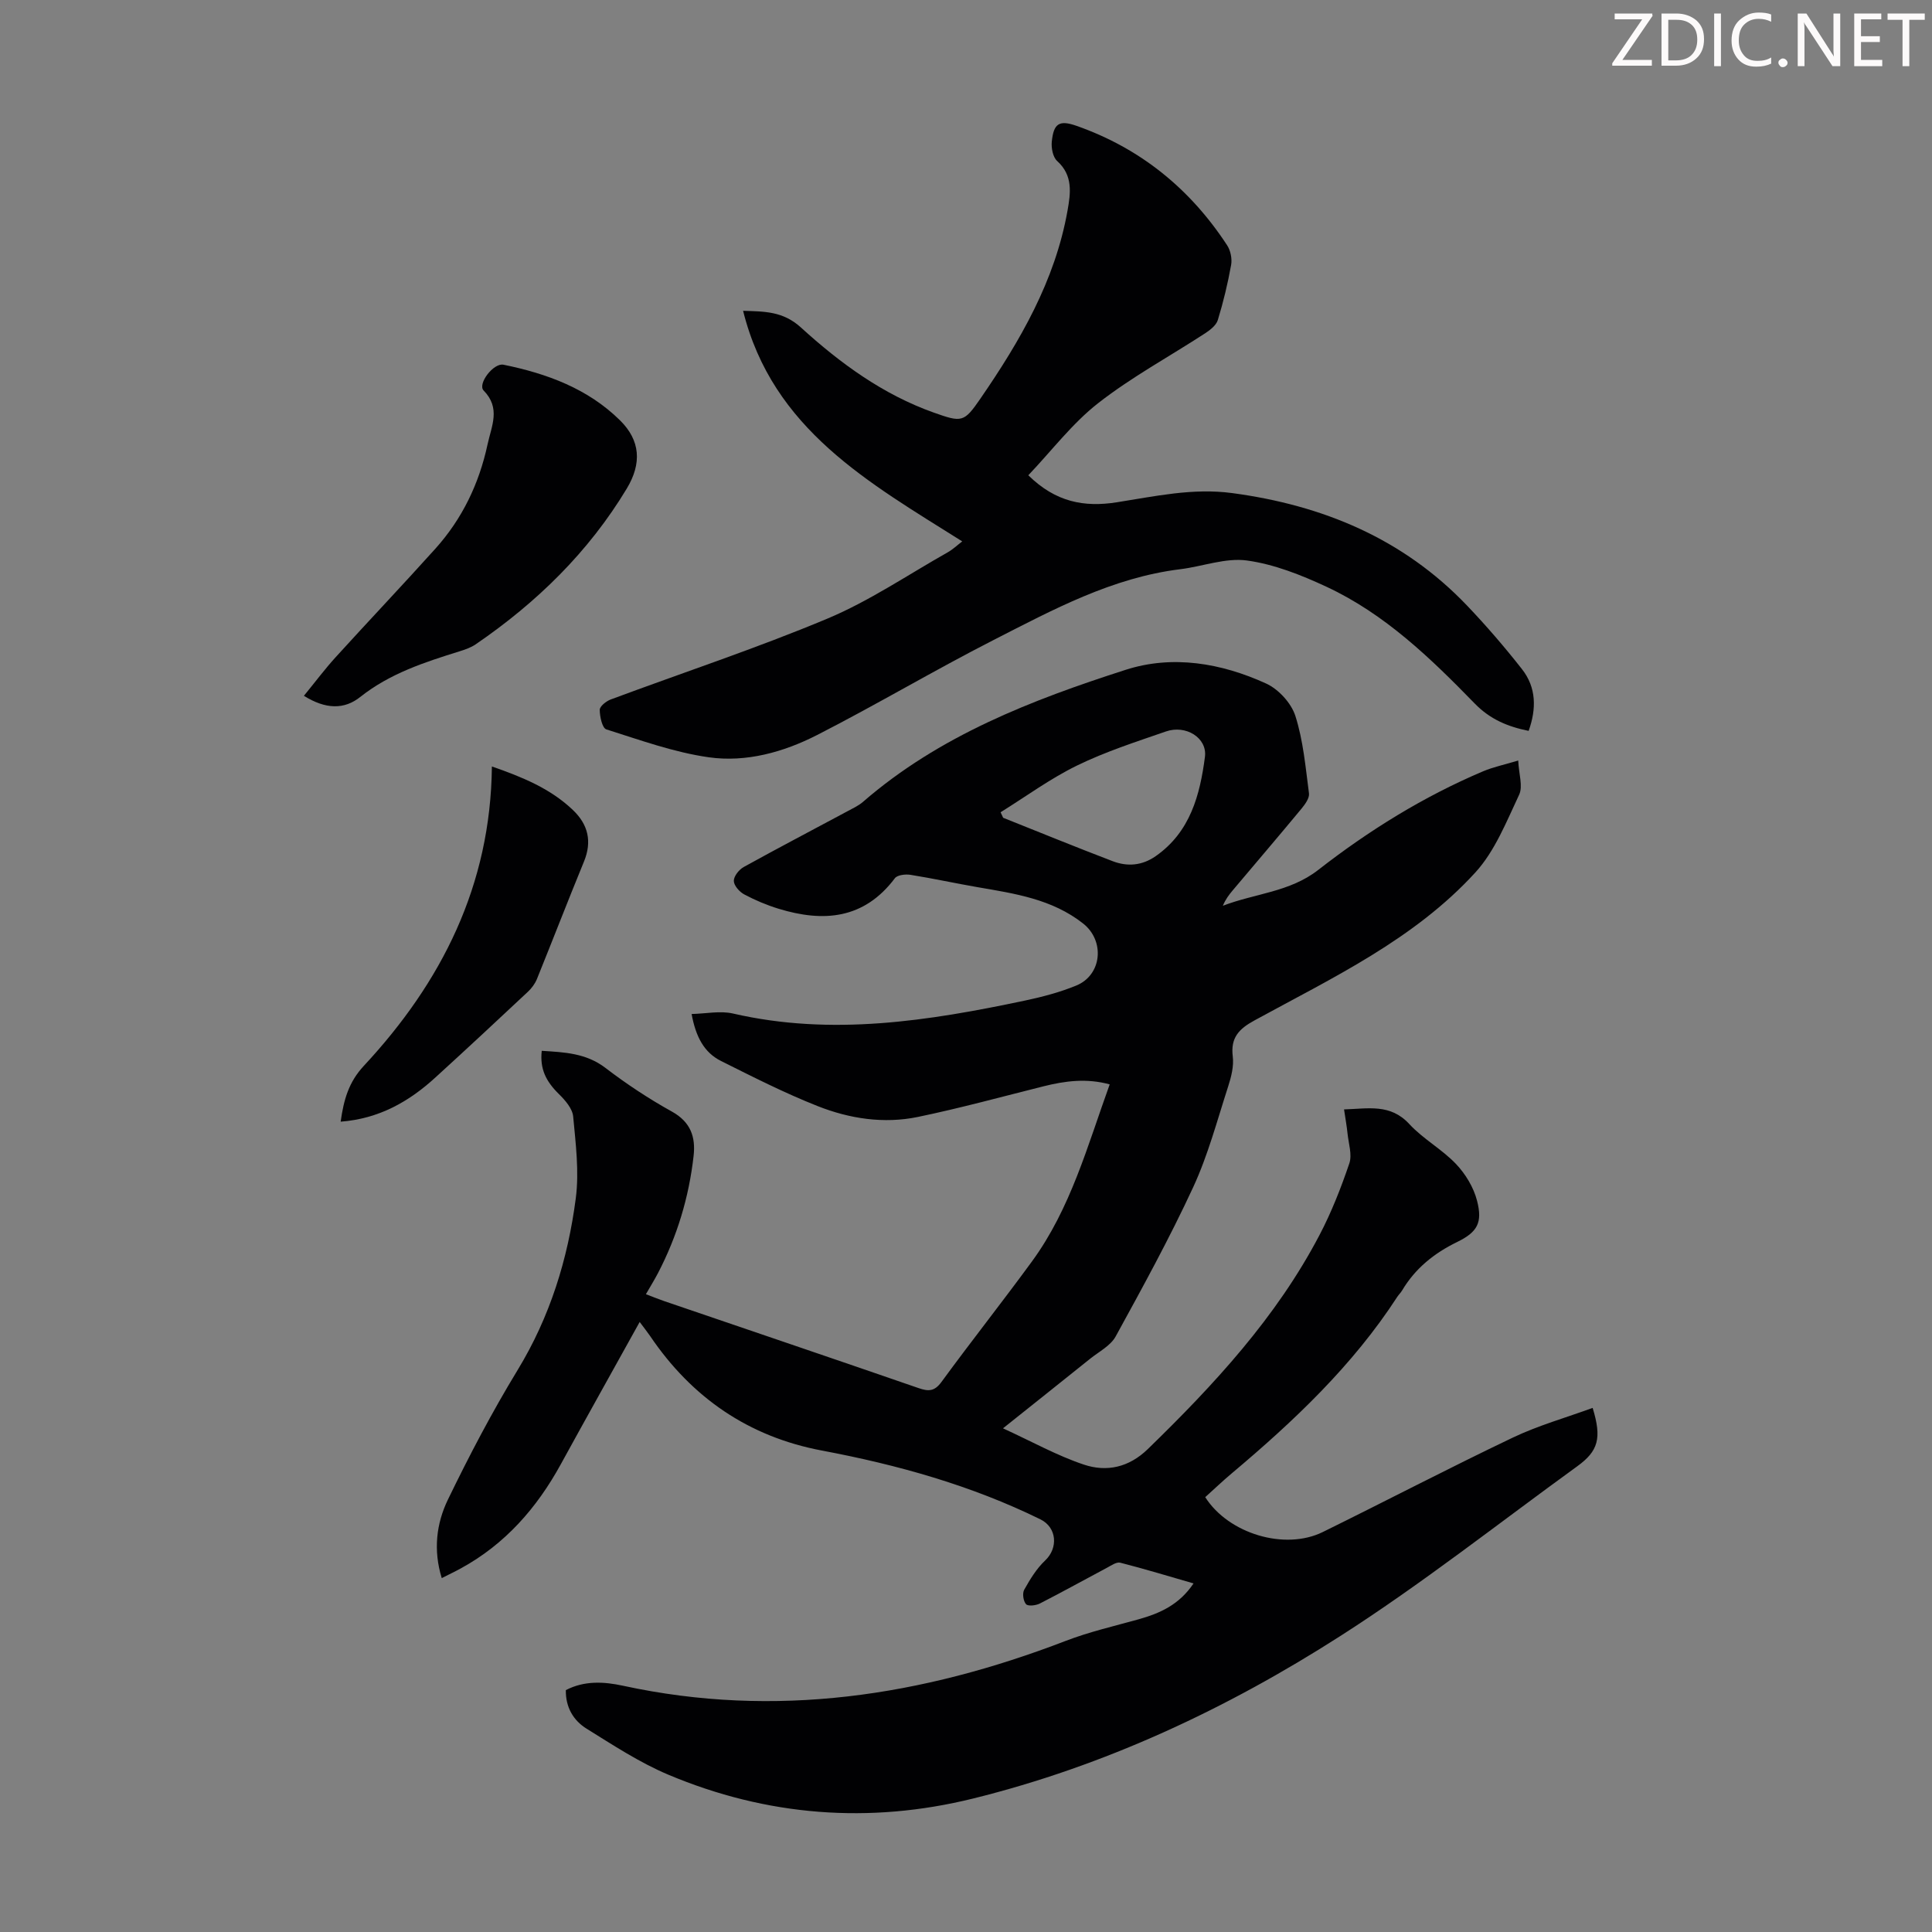
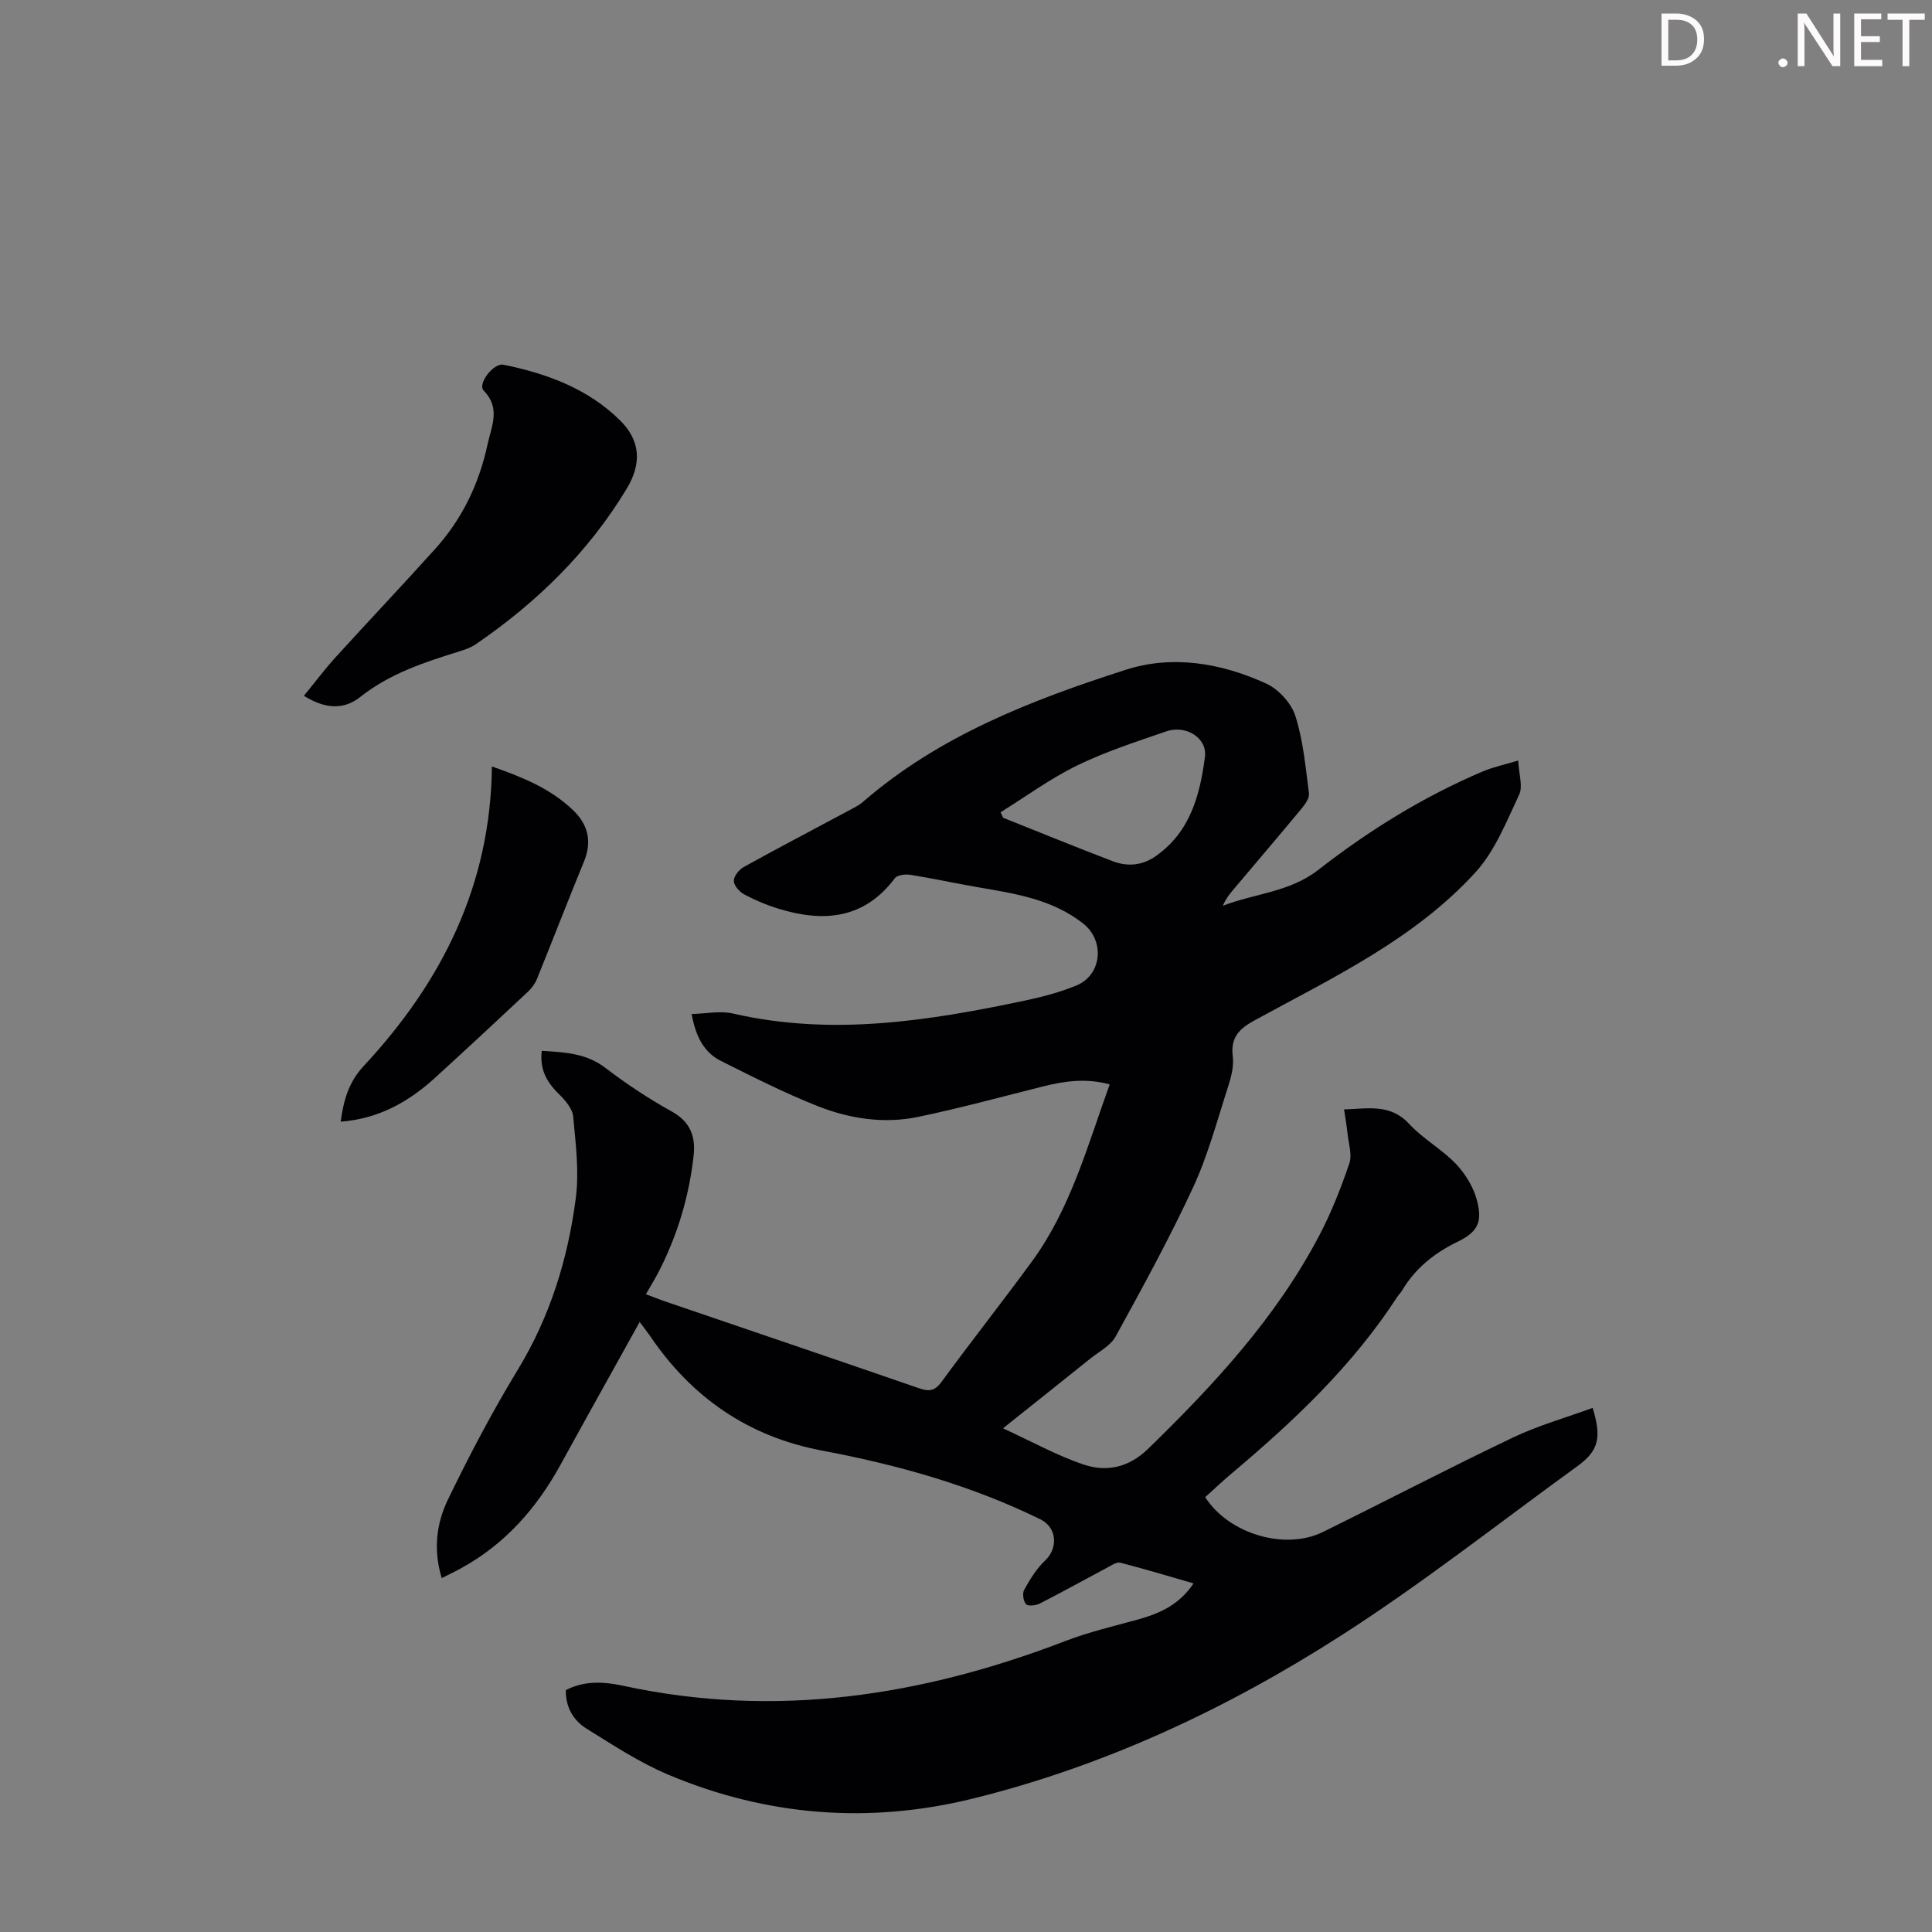
<svg xmlns="http://www.w3.org/2000/svg" enable-background="new 0 0 400 400" viewBox="0 0 400 400">
  <rect x="0" y="0" width="400" height="400" fill="#808080" stroke="none" />
  <g fill="#fcfafa">
-     <path d="m342.2 3.2-6.3 9.2h6.1v1.2h-8.2v-.5l6.2-9.1h-5.7v-1.2h7.8v.4z" />
    <path d="m344 13.7v-10.9h3.1c1.6 0 3 .5 4.1 1.4 1.1 1 1.6 2.2 1.6 3.9s-.5 3-1.6 4-2.5 1.5-4.2 1.5h-3zm1.4-9.6v8.4h1.6c1.4 0 2.5-.4 3.2-1.1.8-.8 1.2-1.8 1.2-3.2s-.4-2.4-1.2-3.1-1.8-1-3.1-1z" />
-     <path d="m356.3 2.8v10.9h-1.4v-10.9z" />
-     <path d="m366.6 13.2c-.8.4-1.8.6-3 .6-1.6 0-2.8-.5-3.7-1.5s-1.4-2.3-1.4-3.9c0-1.7.5-3.2 1.6-4.2s2.4-1.6 4-1.6c1 0 1.9.1 2.6.4v1.5c-.8-.4-1.6-.6-2.6-.6-1.2 0-2.2.4-3 1.2s-1.1 1.9-1.1 3.3c0 1.3.4 2.3 1.1 3.1s1.6 1.1 2.8 1.1c1.1 0 2-.2 2.8-.7v1.3z" />
    <path d="m368.2 13c0-.3.1-.5.3-.6.2-.2.4-.3.6-.3.3 0 .5.1.7.3s.3.4.3.6-.1.5-.3.6c-.2.2-.4.3-.7.3s-.5-.1-.6-.3c-.2-.2-.3-.4-.3-.6z" />
    <path d="m381.1 13.7h-1.7l-5.5-8.4c-.2-.2-.3-.5-.4-.7 0 .2.1.8.1 1.5v7.6h-1.4v-10.9h1.8l5.3 8.3c.3.4.4.6.4.8 0-.3-.1-.8-.1-1.6v-7.5h1.4v10.9z" />
    <path d="m389.7 13.7h-5.8v-10.9h5.6v1.2h-4.2v3.5h3.9v1.2h-3.9v3.7h4.4z" />
    <path d="m398.4 4.1h-3.1v9.6h-1.4v-9.6h-3.1v-1.3h7.7v1.3z" />
  </g>
  <path d="m132.44 273.7c-5.62 10.14-11.03 19.79-16.35 29.49-4.95 9.02-11.49 16.49-20.61 21.49-1.25.69-2.54 1.3-4.02 2.05-1.79-5.81-1.11-11.32 1.27-16.24 4.42-9.13 9.15-18.15 14.42-26.81 6.72-11.03 10.42-23 12.06-35.59.72-5.54-.02-11.31-.54-16.93-.15-1.63-1.64-3.35-2.92-4.61-2.76-2.71-3.99-5.26-3.59-8.99 4.65.3 9.17.45 13.22 3.56 4.34 3.32 8.95 6.37 13.73 9.02 3.89 2.16 4.94 5.26 4.49 9.2-.96 8.52-3.4 16.61-7.36 24.22-.72 1.38-1.54 2.71-2.51 4.39 1.39.53 2.59 1.02 3.81 1.44 17.55 5.99 35.11 11.94 52.64 18 2.05.71 3.3.7 4.74-1.27 6.14-8.4 12.6-16.56 18.74-24.96 7.99-10.93 11.47-23.86 16.09-36.65-4.79-1.31-9.24-.72-13.71.4-8.66 2.17-17.27 4.53-26 6.34-7.05 1.46-14.15.37-20.77-2.25-6.83-2.7-13.42-6.05-20-9.34-3.53-1.77-5.22-5.05-6.08-9.72 2.99-.07 5.92-.71 8.57-.1 20.44 4.71 40.48 1.54 60.48-2.69 3.59-.76 7.19-1.71 10.58-3.1 5.33-2.18 5.98-9.24 1.45-12.83-6.44-5.09-14.2-6.22-21.93-7.55-4.62-.8-9.21-1.81-13.85-2.55-1.03-.16-2.7.03-3.21.7-6.4 8.51-14.8 9.17-24.1 6.32-2.44-.75-4.84-1.76-7.09-2.96-.99-.53-2.14-1.82-2.16-2.79s1.07-2.34 2.04-2.88c7.14-3.95 14.37-7.73 21.56-11.59 1.08-.58 2.23-1.11 3.14-1.9 15.81-13.72 34.91-21.08 54.38-27.34 9.72-3.13 19.81-1.4 29.07 2.83 2.57 1.17 5.22 4.05 6.07 6.71 1.64 5.13 2.11 10.64 2.82 16.03.13.97-.79 2.25-1.52 3.14-4.71 5.69-9.51 11.3-14.27 16.95-.78.92-1.5 1.88-2.04 3.19 6.59-2.55 13.84-2.82 19.73-7.41 10.52-8.2 21.83-15.21 34.15-20.43 2.11-.89 4.39-1.36 7.27-2.23.13 2.81 1.01 5.35.19 7.08-2.63 5.58-5.01 11.66-9.07 16.1-12.66 13.86-29.57 21.79-45.73 30.63-3.21 1.75-4.97 3.57-4.49 7.45.25 2.01-.31 4.23-.95 6.21-2.27 7.01-4.17 14.23-7.25 20.88-4.87 10.52-10.46 20.71-16.04 30.88-1.05 1.92-3.43 3.14-5.26 4.6-5.74 4.61-11.51 9.19-18.07 14.43 6.01 2.75 11.2 5.66 16.74 7.51 4.72 1.58 9.32.6 13.25-3.22 13.69-13.31 26.6-27.24 35.54-44.31 2.48-4.73 4.45-9.76 6.17-14.82.62-1.82-.16-4.13-.37-6.22-.16-1.53-.43-3.05-.72-4.97 4.98-.14 9.58-1.24 13.51 3.03 2.86 3.1 6.76 5.21 9.67 8.27 1.98 2.08 3.66 4.87 4.36 7.62 1.17 4.53.07 6.49-4.14 8.54-4.76 2.32-8.65 5.45-11.37 10.01-.28.48-.7.87-1.01 1.34-9.24 14.24-21.41 25.73-34.29 36.56-1.88 1.58-3.66 3.28-5.47 4.91 4.81 7.57 16.47 11.09 24.34 7.22 13.13-6.46 26.11-13.24 39.32-19.54 5.28-2.52 11-4.13 16.55-6.16 1.92 6.26 1.19 8.92-3.19 12.09-16.3 11.81-32.15 24.33-49.08 35.16-23.52 15.06-48.76 26.89-76.02 33.63-21.46 5.3-42.69 3.65-63.11-4.95-5.92-2.5-11.41-6.11-16.9-9.52-2.72-1.69-4.35-4.42-4.29-7.98 3.87-2.01 7.93-1.75 11.82-.91 31.58 6.85 61.94 2.15 91.67-9.28 4.88-1.88 10.04-3.06 15.09-4.47 4.39-1.23 8.41-3 11.38-7.43-5.2-1.5-10.15-3.01-15.17-4.29-.78-.2-1.87.58-2.74 1.04-4.64 2.46-9.23 5.02-13.91 7.41-.82.42-2.45.6-2.86.14-.57-.64-.8-2.24-.38-2.99 1.21-2.16 2.55-4.37 4.33-6.05 2.75-2.59 2.44-6.84-.96-8.52-14.36-7.05-29.59-11.3-45.26-14.25-15.17-2.86-26.94-10.96-35.56-23.71-.55-.8-1.17-1.58-2.16-2.91zm74.72-105.53c.18.38.35.76.53 1.14 7.55 3.01 15.08 6.09 22.68 8.99 3.05 1.16 6.07.93 8.9-1.04 7.16-5 9.17-12.66 10.2-20.56.51-3.95-3.97-6.69-8.07-5.26-6.21 2.15-12.52 4.18-18.4 7.05-5.54 2.7-10.58 6.41-15.84 9.68z" fill="#010103" />
-   <path d="m199.22 112.09c-19.23-12.12-39.26-23.15-45.37-47.74 4.37.14 8.25.06 11.97 3.45 8.11 7.39 16.98 13.88 27.5 17.62 5.84 2.07 6.26 2.06 9.67-2.9 8.21-11.94 15.45-24.38 18.03-38.92.64-3.61 1.17-7.27-2.15-10.27-.88-.8-1.24-2.68-1.11-3.99.38-3.77 1.52-4.55 5.11-3.29 13.23 4.64 23.55 13.04 31.19 24.73.72 1.09 1.06 2.79.83 4.08-.69 3.84-1.61 7.66-2.75 11.39-.33 1.09-1.57 2.06-2.62 2.75-7.4 4.82-15.24 9.06-22.16 14.47-5.36 4.19-9.59 9.81-14.46 14.93 5.69 5.6 11.62 6.64 18.28 5.6 7.92-1.24 15.77-3.01 23.95-1.91 18.76 2.52 35.35 9.41 48.59 23.27 4.01 4.2 7.81 8.62 11.39 13.18 2.99 3.81 3.01 8.22 1.38 12.78-4.36-.88-7.99-2.4-11.17-5.67-9.14-9.39-18.61-18.54-30.67-24.16-5.22-2.43-10.81-4.66-16.45-5.44-4.44-.62-9.2 1.23-13.84 1.8-14.07 1.73-26.32 8.36-38.62 14.64-12.34 6.3-24.26 13.4-36.59 19.7-6.92 3.53-14.65 5.69-22.39 4.6-7.21-1.02-14.23-3.57-21.23-5.78-.84-.27-1.36-2.65-1.36-4.05 0-.73 1.33-1.79 2.27-2.14 14.96-5.57 30.15-10.58 44.86-16.74 8.69-3.64 16.64-9.06 24.9-13.72 1.05-.59 1.95-1.45 3.02-2.27z" fill="#010103" />
  <path d="m62.92 144.06c2.37-2.9 4.35-5.55 6.57-7.99 6.84-7.53 13.85-14.91 20.65-22.47 5.55-6.18 9.04-13.42 10.8-21.58.84-3.88 2.76-7.51-.81-11.17-1.31-1.34 2.03-5.76 4.11-5.34 8.99 1.83 17.48 4.95 24.14 11.53 4.19 4.14 4.54 8.87 1.39 14.11-7.92 13.15-18.67 23.62-31.27 32.24-.99.68-2.2 1.1-3.36 1.46-7.25 2.26-14.41 4.58-20.53 9.43-3.35 2.68-7.2 2.58-11.69-.22z" fill="#010103" />
  <path d="m70.53 232.23c.64-4.6 1.69-8.21 4.78-11.54 16.14-17.33 26.28-37.4 26.53-62 6.26 2.18 12.09 4.54 16.78 9.02 3.14 2.99 4 6.5 2.28 10.68-3.31 8.06-6.45 16.19-9.72 24.27-.4.99-1.1 1.95-1.89 2.68-6.37 5.97-12.75 11.91-19.2 17.79-5.47 4.99-11.67 8.5-19.56 9.1z" fill="#010103" />
</svg>